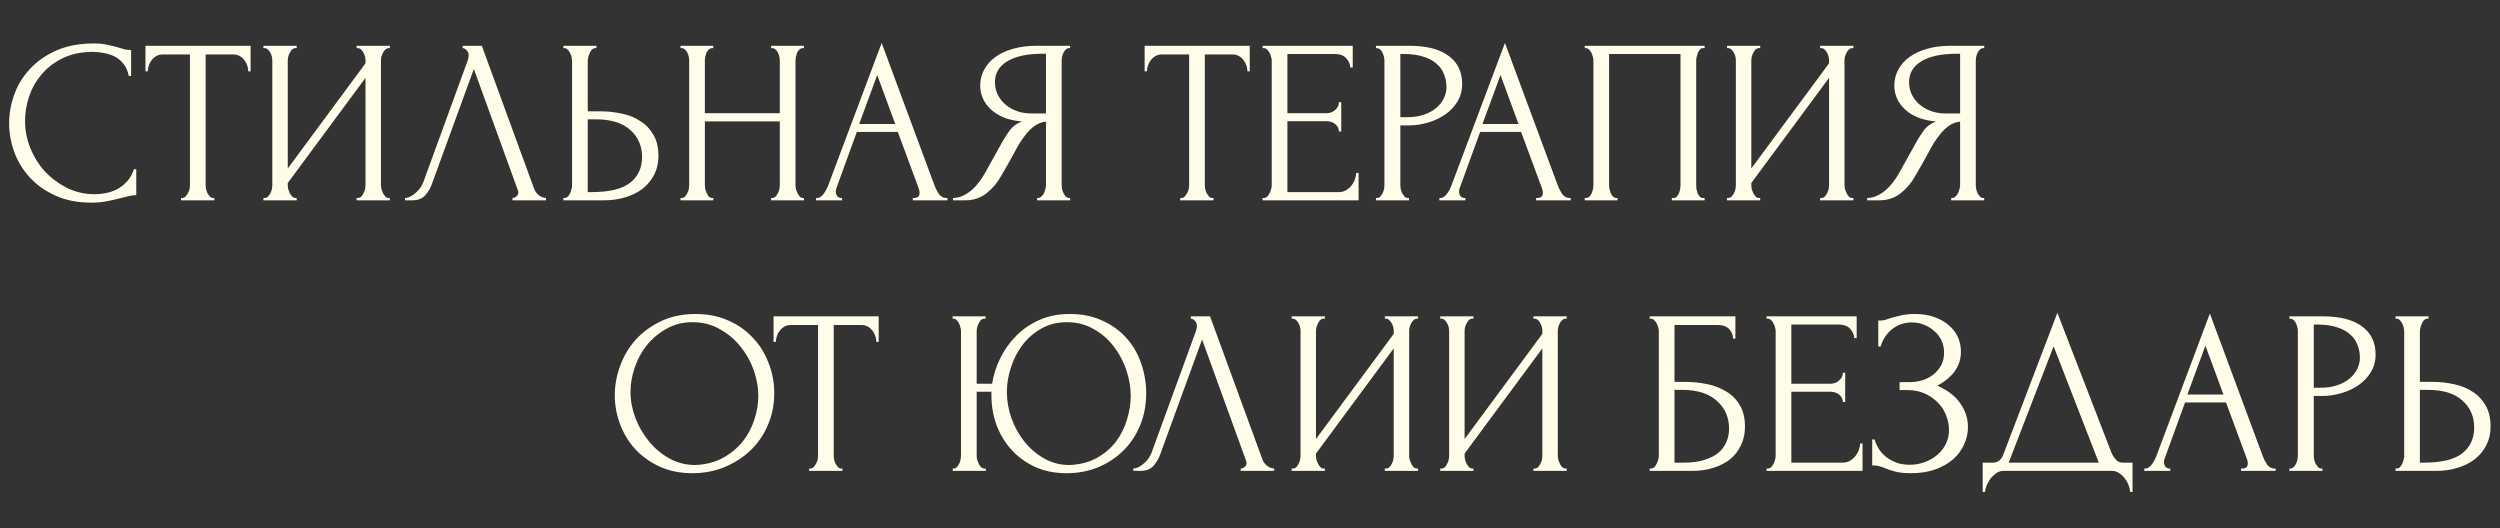
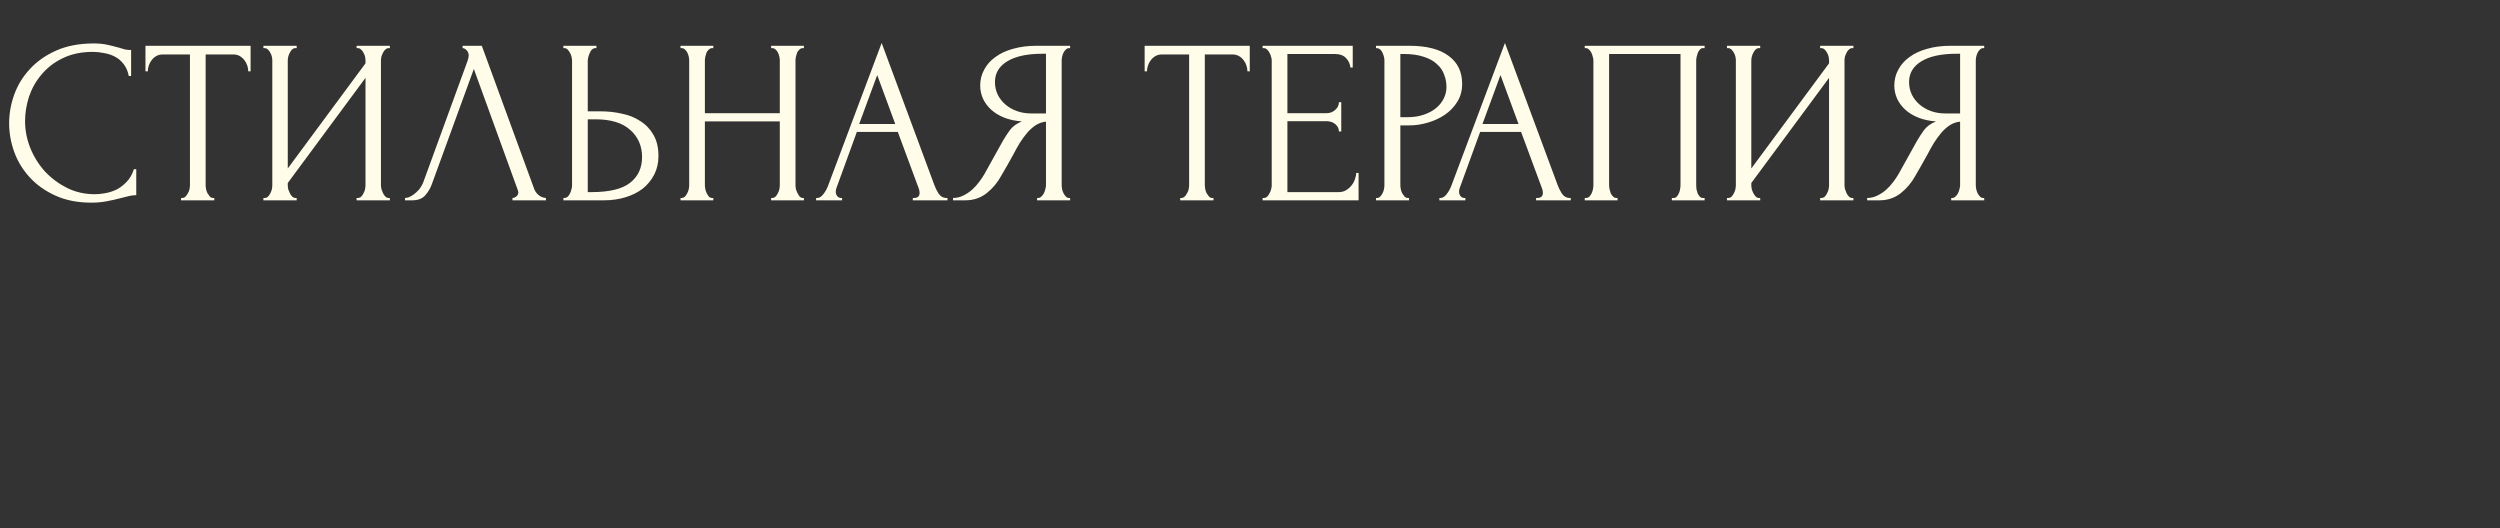
<svg xmlns="http://www.w3.org/2000/svg" width="961" height="203" viewBox="0 0 961 203" fill="none">
  <rect x="0" y="0" width="961" height="203" fill="#333333" stroke="none" />
  <path d="M35.73 19.94C31.29 19.94 27.42 20.75 24.12 22.37C20.88 23.93 18.18 26 16.02 28.58C13.86 31.1 12.24 33.95 11.16 37.13C10.14 40.31 9.63 43.46 9.63 46.58C9.63 50.12 10.32 53.6 11.7 57.02C13.08 60.38 14.97 63.38 17.37 66.02C19.83 68.6 22.68 70.7 25.92 72.32C29.16 73.88 32.67 74.66 36.45 74.66C37.53 74.66 38.79 74.54 40.23 74.3C41.73 74.06 43.2 73.61 44.64 72.95C46.08 72.23 47.4 71.24 48.6 69.98C49.86 68.72 50.82 67.07 51.48 65.03H52.38V75.02C51.48 75.02 50.52 75.14 49.5 75.38C48.54 75.62 47.46 75.89 46.26 76.19C44.7 76.61 42.96 77 41.04 77.36C39.18 77.72 37.2 77.9 35.1 77.9C29.88 77.9 25.29 77 21.33 75.2C17.37 73.4 14.07 71.06 11.43 68.18C8.79 65.3 6.81 62.06 5.49 58.46C4.17 54.8 3.51 51.11 3.51 47.39C3.51 43.67 4.17 39.98 5.49 36.32C6.81 32.66 8.82 29.39 11.52 26.51C14.22 23.57 17.61 21.2 21.69 19.4C25.77 17.6 30.57 16.7 36.09 16.7C38.07 16.7 39.84 16.88 41.4 17.24C43.02 17.6 44.46 17.96 45.72 18.32C46.62 18.62 47.43 18.86 48.15 19.04C48.93 19.16 49.68 19.22 50.4 19.22V29.21H49.5C49.14 27.35 48.48 25.82 47.52 24.62C46.56 23.36 45.42 22.4 44.1 21.74C42.84 21.08 41.46 20.63 39.96 20.39C38.52 20.09 37.11 19.94 35.73 19.94ZM81.927 76.1H82.377V77H69.597V76.1H70.047C70.527 76.1 70.947 75.92 71.307 75.56C71.667 75.2 71.967 74.78 72.207 74.3C72.507 73.82 72.717 73.31 72.837 72.77C72.957 72.17 73.017 71.63 73.017 71.15V20.93H62.577C61.617 20.93 60.777 21.14 60.057 21.56C59.337 21.98 58.737 22.52 58.257 23.18C57.777 23.78 57.417 24.47 57.177 25.25C56.937 25.97 56.817 26.69 56.817 27.41H55.917V17.6H96.327V27.41H95.427C95.427 26.69 95.307 25.97 95.067 25.25C94.827 24.47 94.467 23.78 93.987 23.18C93.507 22.52 92.907 21.98 92.187 21.56C91.467 21.14 90.627 20.93 89.667 20.93H79.047V71.15C79.047 71.63 79.107 72.17 79.227 72.77C79.347 73.31 79.527 73.82 79.767 74.3C80.067 74.78 80.367 75.2 80.667 75.56C81.027 75.92 81.447 76.1 81.927 76.1ZM137.077 76.1H137.527C138.007 76.1 138.427 75.95 138.787 75.65C139.147 75.29 139.447 74.87 139.687 74.39C139.987 73.85 140.197 73.31 140.317 72.77C140.437 72.17 140.497 71.63 140.497 71.15V29.93L110.617 70.34V71.15C110.617 71.63 110.677 72.17 110.797 72.77C110.977 73.31 111.187 73.82 111.427 74.3C111.667 74.78 111.967 75.2 112.327 75.56C112.687 75.92 113.107 76.1 113.587 76.1H114.037V77H101.257V76.1H101.707C102.187 76.1 102.607 75.95 102.967 75.65C103.327 75.29 103.627 74.87 103.867 74.39C104.167 73.85 104.377 73.31 104.497 72.77C104.617 72.17 104.677 71.63 104.677 71.15V23.18C104.677 22.76 104.617 22.28 104.497 21.74C104.377 21.2 104.167 20.69 103.867 20.21C103.627 19.73 103.327 19.34 102.967 19.04C102.607 18.68 102.187 18.5 101.707 18.5H101.257V17.6H114.037V18.5H113.317C112.897 18.56 112.507 18.77 112.147 19.13C111.847 19.49 111.577 19.91 111.337 20.39C111.097 20.81 110.917 21.29 110.797 21.83C110.677 22.31 110.617 22.76 110.617 23.18V64.76L140.497 24.35V23.18C140.497 22.76 140.437 22.28 140.317 21.74C140.197 21.2 139.987 20.69 139.687 20.21C139.447 19.73 139.147 19.34 138.787 19.04C138.427 18.68 138.007 18.5 137.527 18.5H137.077V17.6H149.857V18.5H149.407C148.927 18.5 148.507 18.68 148.147 19.04C147.787 19.34 147.487 19.73 147.247 20.21C147.007 20.69 146.797 21.2 146.617 21.74C146.497 22.28 146.437 22.76 146.437 23.18V71.15C146.437 71.63 146.497 72.14 146.617 72.68C146.797 73.22 147.007 73.76 147.247 74.3C147.487 74.78 147.787 75.2 148.147 75.56C148.507 75.92 148.927 76.1 149.407 76.1H149.857V77H137.077V76.1ZM166.036 70.7C165.496 72.26 164.656 73.7 163.516 75.02C162.376 76.34 160.696 77 158.476 77H155.686V76.1C156.046 76.1 156.526 76.01 157.126 75.83C157.726 75.59 158.356 75.23 159.016 74.75C159.676 74.27 160.336 73.67 160.996 72.95C161.656 72.17 162.226 71.21 162.706 70.07L179.716 23.45C180.016 22.55 180.166 21.86 180.166 21.38C180.166 20.48 179.896 19.79 179.356 19.31C178.876 18.77 178.366 18.5 177.826 18.5V17.6H185.206L205.366 72.68C205.666 73.52 206.236 74.3 207.076 75.02C207.916 75.68 208.846 76.04 209.866 76.1V77H196.996V76.1C197.476 76.1 197.956 75.92 198.436 75.56C198.976 75.14 199.246 74.6 199.246 73.94C199.246 73.76 199.186 73.49 199.066 73.13L182.146 26.51L166.036 70.7ZM216.57 76.1H217.02C217.44 76.1 217.83 75.95 218.19 75.65C218.55 75.29 218.85 74.87 219.09 74.39C219.33 73.91 219.51 73.4 219.63 72.86C219.81 72.32 219.9 71.84 219.9 71.42V23.45C219.9 23.03 219.84 22.52 219.72 21.92C219.6 21.32 219.39 20.78 219.09 20.3C218.85 19.82 218.55 19.4 218.19 19.04C217.83 18.68 217.44 18.5 217.02 18.5H216.57V17.6H229.26V18.5H228.63C227.79 18.62 227.13 19.28 226.65 20.48C226.17 21.62 225.93 22.61 225.93 23.45V42.8H230.97C233.73 42.8 236.43 43.1 239.07 43.7C241.77 44.24 244.14 45.2 246.18 46.58C248.28 47.9 249.96 49.67 251.22 51.89C252.48 54.05 253.11 56.75 253.11 59.99C253.11 62.63 252.57 65 251.49 67.1C250.41 69.2 248.94 71 247.08 72.5C245.22 73.94 243 75.05 240.42 75.83C237.9 76.61 235.17 77 232.23 77H216.57V76.1ZM227.28 73.85C234.24 73.85 239.22 72.65 242.22 70.25C245.28 67.85 246.81 64.55 246.81 60.35C246.81 56.09 245.28 52.61 242.22 49.91C239.22 47.21 234.78 45.86 228.9 45.86H225.93V73.85H227.28ZM296.425 76.1H296.875C297.295 76.1 297.685 75.95 298.045 75.65C298.405 75.29 298.705 74.87 298.945 74.39C299.245 73.85 299.455 73.31 299.575 72.77C299.695 72.17 299.755 71.63 299.755 71.15V46.67H270.955V71.15C270.955 71.63 271.015 72.17 271.135 72.77C271.255 73.31 271.435 73.82 271.675 74.3C271.915 74.78 272.185 75.2 272.485 75.56C272.845 75.92 273.265 76.1 273.745 76.1H274.195V77H261.595V76.1H262.045C262.465 76.1 262.855 75.95 263.215 75.65C263.575 75.29 263.875 74.87 264.115 74.39C264.415 73.85 264.625 73.31 264.745 72.77C264.865 72.17 264.925 71.63 264.925 71.15V23.18C264.925 22.76 264.865 22.28 264.745 21.74C264.625 21.2 264.445 20.69 264.205 20.21C263.965 19.73 263.665 19.34 263.305 19.04C262.945 18.68 262.525 18.5 262.045 18.5H261.595V17.6H274.195V18.5H273.745C273.265 18.5 272.845 18.68 272.485 19.04C272.125 19.34 271.825 19.73 271.585 20.21C271.405 20.69 271.255 21.2 271.135 21.74C271.015 22.28 270.955 22.76 270.955 23.18V43.52H299.755V23.18C299.755 22.76 299.695 22.28 299.575 21.74C299.455 21.2 299.275 20.69 299.035 20.21C298.795 19.73 298.495 19.34 298.135 19.04C297.775 18.68 297.355 18.5 296.875 18.5H296.425V17.6H309.025V18.5H308.575C308.095 18.5 307.675 18.68 307.315 19.04C306.955 19.34 306.655 19.73 306.415 20.21C306.235 20.69 306.085 21.2 305.965 21.74C305.845 22.28 305.785 22.76 305.785 23.18V71.15C305.785 71.63 305.845 72.17 305.965 72.77C306.145 73.31 306.355 73.82 306.595 74.3C306.835 74.78 307.105 75.2 307.405 75.56C307.765 75.92 308.155 76.1 308.575 76.1H309.025V77H296.425V76.1ZM350.881 76.1H351.331C352.771 76.1 353.491 75.44 353.491 74.12C353.491 73.64 353.401 73.13 353.221 72.59L345.121 50.72H329.371L321.541 72.23C321.361 72.71 321.271 73.16 321.271 73.58C321.271 74.36 321.481 74.99 321.901 75.47C322.321 75.89 322.771 76.1 323.251 76.1H323.701V77H313.711V76.1H314.161C314.941 76.1 315.691 75.65 316.411 74.75C317.191 73.79 317.821 72.68 318.301 71.42L338.911 16.52L359.071 70.88C359.491 72.08 360.061 73.25 360.781 74.39C361.561 75.53 362.551 76.1 363.751 76.1H364.201V77H350.881V76.1ZM330.271 47.66H344.131L337.201 28.85L330.271 47.66ZM398.657 76.1H399.107C399.527 76.1 399.917 75.92 400.277 75.56C400.697 75.2 401.027 74.78 401.267 74.3C401.507 73.82 401.687 73.31 401.807 72.77C401.987 72.17 402.077 71.63 402.077 71.15V46.76C400.757 46.88 399.497 47.3 398.297 48.02C397.157 48.74 396.047 49.7 394.967 50.9C393.947 52.1 392.957 53.45 391.997 54.95C391.097 56.45 390.227 58.01 389.387 59.63C388.727 60.83 388.007 62.12 387.227 63.5C386.447 64.82 385.667 66.17 384.887 67.55C383.447 70.19 381.557 72.44 379.217 74.3C376.877 76.1 374.177 77 371.117 77H366.347V76.1C367.727 76.1 369.017 75.8 370.217 75.2C371.477 74.6 372.617 73.85 373.637 72.95C374.657 72.05 375.557 71.06 376.337 69.98C377.177 68.9 377.867 67.88 378.407 66.92L385.517 54.14C386.357 52.7 387.257 51.32 388.217 50C389.237 48.62 390.767 47.51 392.807 46.67C390.287 46.49 388.037 46.01 386.057 45.23C384.077 44.45 382.397 43.43 381.017 42.17C379.637 40.91 378.587 39.5 377.867 37.94C377.147 36.32 376.787 34.64 376.787 32.9C376.787 30.68 377.297 28.64 378.317 26.78C379.337 24.86 380.777 23.24 382.637 21.92C384.497 20.54 386.747 19.49 389.387 18.77C392.087 17.99 395.087 17.6 398.387 17.6H411.347V18.5H410.897C410.477 18.5 410.087 18.68 409.727 19.04C409.367 19.34 409.067 19.73 408.827 20.21C408.587 20.69 408.407 21.2 408.287 21.74C408.167 22.28 408.107 22.76 408.107 23.18V71.15C408.107 71.63 408.167 72.17 408.287 72.77C408.407 73.31 408.587 73.82 408.827 74.3C409.067 74.78 409.367 75.2 409.727 75.56C410.087 75.92 410.477 76.1 410.897 76.1H411.347V77H398.657V76.1ZM382.457 31.55C382.457 33.29 382.817 34.91 383.537 36.41C384.257 37.85 385.247 39.11 386.507 40.19C387.767 41.27 389.237 42.11 390.917 42.71C392.597 43.31 394.427 43.61 396.407 43.61H402.077V20.66H400.727C394.907 20.66 390.407 21.62 387.227 23.54C384.047 25.46 382.457 28.13 382.457 31.55ZM466.009 76.1H466.459V77H453.679V76.1H454.129C454.609 76.1 455.029 75.92 455.389 75.56C455.749 75.2 456.049 74.78 456.289 74.3C456.589 73.82 456.799 73.31 456.919 72.77C457.039 72.17 457.099 71.63 457.099 71.15V20.93H446.659C445.699 20.93 444.859 21.14 444.139 21.56C443.419 21.98 442.819 22.52 442.339 23.18C441.859 23.78 441.499 24.47 441.259 25.25C441.019 25.97 440.899 26.69 440.899 27.41H439.999V17.6H480.409V27.41H479.509C479.509 26.69 479.389 25.97 479.149 25.25C478.909 24.47 478.549 23.78 478.069 23.18C477.589 22.52 476.989 21.98 476.269 21.56C475.549 21.14 474.709 20.93 473.749 20.93H463.129V71.15C463.129 71.63 463.189 72.17 463.309 72.77C463.429 73.31 463.609 73.82 463.849 74.3C464.149 74.78 464.449 75.2 464.749 75.56C465.109 75.92 465.529 76.1 466.009 76.1ZM485.339 76.1H485.789C486.269 76.1 486.689 75.95 487.049 75.65C487.409 75.29 487.709 74.87 487.949 74.39C488.249 73.91 488.459 73.4 488.579 72.86C488.759 72.32 488.849 71.81 488.849 71.33V23.18C488.849 22.76 488.759 22.28 488.579 21.74C488.459 21.2 488.249 20.69 487.949 20.21C487.709 19.73 487.409 19.34 487.049 19.04C486.689 18.68 486.269 18.5 485.789 18.5H485.339V17.6H519.989V25.97H519.089C518.969 24.59 518.429 23.39 517.469 22.37C516.509 21.29 515.009 20.75 512.969 20.75H494.879V43.52H509.819C511.199 43.52 512.339 43.1 513.239 42.26C514.199 41.42 514.679 40.43 514.679 39.29H515.579V50.54H514.679C514.679 49.46 514.229 48.53 513.329 47.75C512.429 46.97 511.259 46.58 509.819 46.58H494.879V73.85H514.589C515.729 73.85 516.719 73.58 517.559 73.04C518.399 72.5 519.089 71.87 519.629 71.15C520.229 70.37 520.649 69.56 520.889 68.72C521.189 67.82 521.339 67.07 521.339 66.47H522.239V77H485.339V76.1ZM528.931 17.6H541.711C548.371 17.6 553.411 18.89 556.831 21.47C560.311 23.99 562.051 27.59 562.051 32.27C562.051 34.79 561.451 37.04 560.251 39.02C559.051 41 557.461 42.68 555.481 44.06C553.561 45.38 551.371 46.4 548.911 47.12C546.511 47.84 544.111 48.2 541.711 48.2H538.291V71.15C538.291 71.63 538.351 72.17 538.471 72.77C538.591 73.31 538.771 73.82 539.011 74.3C539.311 74.78 539.611 75.2 539.911 75.56C540.271 75.92 540.691 76.1 541.171 76.1H541.621V77H528.931V76.1H529.381C529.801 76.1 530.191 75.92 530.551 75.56C530.911 75.2 531.211 74.78 531.451 74.3C531.691 73.82 531.871 73.31 531.991 72.77C532.111 72.17 532.171 71.63 532.171 71.15V23.18C532.171 22.34 531.931 21.38 531.451 20.3C530.971 19.22 530.281 18.62 529.381 18.5H528.931V17.6ZM538.291 20.75V45.05H540.991C543.391 45.05 545.521 44.72 547.381 44.06C549.301 43.4 550.891 42.53 552.151 41.45C553.411 40.37 554.371 39.14 555.031 37.76C555.691 36.38 556.021 34.97 556.021 33.53C556.021 31.79 555.721 30.17 555.121 28.67C554.581 27.11 553.651 25.76 552.331 24.62C551.071 23.42 549.391 22.49 547.291 21.83C545.191 21.11 542.611 20.75 539.551 20.75H538.291ZM590.471 76.1H590.921C592.361 76.1 593.081 75.44 593.081 74.12C593.081 73.64 592.991 73.13 592.811 72.59L584.711 50.72H568.961L561.131 72.23C560.951 72.71 560.861 73.16 560.861 73.58C560.861 74.36 561.071 74.99 561.491 75.47C561.911 75.89 562.361 76.1 562.841 76.1H563.291V77H553.301V76.1H553.751C554.531 76.1 555.281 75.65 556.001 74.75C556.781 73.79 557.411 72.68 557.891 71.42L578.501 16.52L598.661 70.88C599.081 72.08 599.651 73.25 600.371 74.39C601.151 75.53 602.141 76.1 603.341 76.1H603.791V77H590.471V76.1ZM569.861 47.66H583.721L576.791 28.85L569.861 47.66ZM609.177 76.1H609.627C610.107 76.1 610.527 75.95 610.887 75.65C611.247 75.29 611.547 74.87 611.787 74.39C612.027 73.85 612.207 73.31 612.327 72.77C612.447 72.17 612.507 71.63 612.507 71.15V23.18C612.507 22.76 612.417 22.28 612.237 21.74C612.117 21.2 611.937 20.69 611.697 20.21C611.457 19.73 611.157 19.34 610.797 19.04C610.437 18.68 610.047 18.5 609.627 18.5H609.177V17.6H655.257V18.5H654.537C654.117 18.5 653.757 18.68 653.457 19.04C653.157 19.34 652.887 19.76 652.647 20.3C652.467 20.78 652.317 21.29 652.197 21.83C652.077 22.37 652.017 22.82 652.017 23.18V71.15C652.017 71.63 652.047 72.14 652.107 72.68C652.227 73.22 652.377 73.76 652.557 74.3C652.797 74.78 653.067 75.2 653.367 75.56C653.727 75.92 654.117 76.1 654.537 76.1H655.257V77H642.657V76.1H643.467C643.887 76.1 644.247 75.92 644.547 75.56C644.907 75.2 645.177 74.78 645.357 74.3C645.597 73.82 645.747 73.31 645.807 72.77C645.927 72.17 645.987 71.63 645.987 71.15V20.75H618.537V71.15C618.537 71.63 618.597 72.17 618.717 72.77C618.837 73.31 618.987 73.82 619.167 74.3C619.407 74.78 619.707 75.2 620.067 75.56C620.427 75.92 620.847 76.1 621.327 76.1H621.777V77H609.177V76.1ZM699.665 76.1H700.115C700.595 76.1 701.015 75.95 701.375 75.65C701.735 75.29 702.035 74.87 702.275 74.39C702.575 73.85 702.785 73.31 702.905 72.77C703.025 72.17 703.085 71.63 703.085 71.15V29.93L673.205 70.34V71.15C673.205 71.63 673.265 72.17 673.385 72.77C673.565 73.31 673.775 73.82 674.015 74.3C674.255 74.78 674.555 75.2 674.915 75.56C675.275 75.92 675.695 76.1 676.175 76.1H676.625V77H663.845V76.1H664.295C664.775 76.1 665.195 75.95 665.555 75.65C665.915 75.29 666.215 74.87 666.455 74.39C666.755 73.85 666.965 73.31 667.085 72.77C667.205 72.17 667.265 71.63 667.265 71.15V23.18C667.265 22.76 667.205 22.28 667.085 21.74C666.965 21.2 666.755 20.69 666.455 20.21C666.215 19.73 665.915 19.34 665.555 19.04C665.195 18.68 664.775 18.5 664.295 18.5H663.845V17.6H676.625V18.5H675.905C675.485 18.56 675.095 18.77 674.735 19.13C674.435 19.49 674.165 19.91 673.925 20.39C673.685 20.81 673.505 21.29 673.385 21.83C673.265 22.31 673.205 22.76 673.205 23.18V64.76L703.085 24.35V23.18C703.085 22.76 703.025 22.28 702.905 21.74C702.785 21.2 702.575 20.69 702.275 20.21C702.035 19.73 701.735 19.34 701.375 19.04C701.015 18.68 700.595 18.5 700.115 18.5H699.665V17.6H712.445V18.5H711.995C711.515 18.5 711.095 18.68 710.735 19.04C710.375 19.34 710.075 19.73 709.835 20.21C709.595 20.69 709.385 21.2 709.205 21.74C709.085 22.28 709.025 22.76 709.025 23.18V71.15C709.025 71.63 709.085 72.14 709.205 72.68C709.385 73.22 709.595 73.76 709.835 74.3C710.075 74.78 710.375 75.2 710.735 75.56C711.095 75.92 711.515 76.1 711.995 76.1H712.445V77H699.665V76.1ZM750.044 76.1H750.494C750.914 76.1 751.304 75.92 751.664 75.56C752.084 75.2 752.414 74.78 752.654 74.3C752.894 73.82 753.074 73.31 753.194 72.77C753.374 72.17 753.464 71.63 753.464 71.15V46.76C752.144 46.88 750.884 47.3 749.684 48.02C748.544 48.74 747.434 49.7 746.354 50.9C745.334 52.1 744.344 53.45 743.384 54.95C742.484 56.45 741.614 58.01 740.774 59.63C740.114 60.83 739.394 62.12 738.614 63.5C737.834 64.82 737.054 66.17 736.274 67.55C734.834 70.19 732.944 72.44 730.604 74.3C728.264 76.1 725.564 77 722.504 77H717.734V76.1C719.114 76.1 720.404 75.8 721.604 75.2C722.864 74.6 724.004 73.85 725.024 72.95C726.044 72.05 726.944 71.06 727.724 69.98C728.564 68.9 729.254 67.88 729.794 66.92L736.904 54.14C737.744 52.7 738.644 51.32 739.604 50C740.624 48.62 742.154 47.51 744.194 46.67C741.674 46.49 739.424 46.01 737.444 45.23C735.464 44.45 733.784 43.43 732.404 42.17C731.024 40.91 729.974 39.5 729.254 37.94C728.534 36.32 728.174 34.64 728.174 32.9C728.174 30.68 728.684 28.64 729.704 26.78C730.724 24.86 732.164 23.24 734.024 21.92C735.884 20.54 738.134 19.49 740.774 18.77C743.474 17.99 746.474 17.6 749.774 17.6H762.734V18.5H762.284C761.864 18.5 761.474 18.68 761.114 19.04C760.754 19.34 760.454 19.73 760.214 20.21C759.974 20.69 759.794 21.2 759.674 21.74C759.554 22.28 759.494 22.76 759.494 23.18V71.15C759.494 71.63 759.554 72.17 759.674 72.77C759.794 73.31 759.974 73.82 760.214 74.3C760.454 74.78 760.754 75.2 761.114 75.56C761.474 75.92 761.864 76.1 762.284 76.1H762.734V77H750.044V76.1ZM733.844 31.55C733.844 33.29 734.204 34.91 734.924 36.41C735.644 37.85 736.634 39.11 737.894 40.19C739.154 41.27 740.624 42.11 742.304 42.71C743.984 43.31 745.814 43.61 747.794 43.61H753.464V20.66H752.114C746.294 20.66 741.794 21.62 738.614 23.54C735.434 25.46 733.844 28.13 733.844 31.55Z" fill="#FFFDE9" />
-   <path d="M267.38 120.7C272.06 120.7 276.26 121.54 279.98 123.22C283.7 124.84 286.85 127.06 289.43 129.88C292.07 132.64 294.08 135.88 295.46 139.6C296.9 143.26 297.62 147.1 297.62 151.12C297.62 155.62 296.78 159.76 295.1 163.54C293.48 167.32 291.23 170.56 288.35 173.26C285.47 175.96 282.11 178.09 278.27 179.65C274.49 181.15 270.44 181.9 266.12 181.9C261.5 181.9 257.33 181.06 253.61 179.38C249.95 177.7 246.83 175.48 244.25 172.72C241.73 169.96 239.78 166.78 238.4 163.18C237.02 159.58 236.33 155.83 236.33 151.93C236.33 148.09 237.02 144.31 238.4 140.59C239.78 136.81 241.79 133.45 244.43 130.51C247.13 127.57 250.4 125.2 254.24 123.4C258.08 121.6 262.46 120.7 267.38 120.7ZM267.29 178.75C271.31 178.57 274.82 177.67 277.82 176.05C280.88 174.37 283.43 172.27 285.47 169.75C287.51 167.17 289.01 164.35 289.97 161.29C290.99 158.23 291.5 155.2 291.5 152.2C291.5 148.9 290.9 145.57 289.7 142.21C288.5 138.85 286.79 135.82 284.57 133.12C282.35 130.36 279.68 128.14 276.56 126.46C273.5 124.72 270.05 123.85 266.21 123.85C262.49 123.85 259.16 124.69 256.22 126.37C253.28 127.99 250.76 130.09 248.66 132.67C246.62 135.25 245.06 138.13 243.98 141.31C242.9 144.49 242.36 147.61 242.36 150.67C242.36 153.97 242.99 157.3 244.25 160.66C245.51 163.96 247.25 166.96 249.47 169.66C251.69 172.36 254.3 174.55 257.3 176.23C260.36 177.91 263.69 178.75 267.29 178.75ZM323.365 180.1H323.815V181H311.035V180.1H311.485C311.965 180.1 312.385 179.92 312.745 179.56C313.105 179.2 313.405 178.78 313.645 178.3C313.945 177.82 314.155 177.31 314.275 176.77C314.395 176.17 314.455 175.63 314.455 175.15V124.93H304.015C303.055 124.93 302.215 125.14 301.495 125.56C300.775 125.98 300.175 126.52 299.695 127.18C299.215 127.78 298.855 128.47 298.615 129.25C298.375 129.97 298.255 130.69 298.255 131.41H297.355V121.6H337.765V131.41H336.865C336.865 130.69 336.745 129.97 336.505 129.25C336.265 128.47 335.905 127.78 335.425 127.18C334.945 126.52 334.345 125.98 333.625 125.56C332.905 125.14 332.065 124.93 331.105 124.93H320.485V175.15C320.485 175.63 320.545 176.17 320.665 176.77C320.785 177.31 320.965 177.82 321.205 178.3C321.505 178.78 321.805 179.2 322.105 179.56C322.465 179.92 322.885 180.1 323.365 180.1ZM366.253 180.1H366.703C367.123 180.1 367.483 179.92 367.783 179.56C368.143 179.2 368.443 178.78 368.683 178.3C368.923 177.82 369.103 177.31 369.223 176.77C369.343 176.17 369.403 175.63 369.403 175.15V127.18C369.403 126.76 369.313 126.28 369.133 125.74C369.013 125.2 368.833 124.69 368.593 124.21C368.353 123.73 368.053 123.34 367.693 123.04C367.393 122.68 367.033 122.5 366.613 122.5H366.163V121.6H378.853V122.5H378.133C377.713 122.56 377.323 122.77 376.963 123.13C376.663 123.49 376.393 123.91 376.153 124.39C375.913 124.87 375.733 125.38 375.613 125.92C375.493 126.4 375.433 126.82 375.433 127.18V147.52H381.373C381.913 144.1 382.963 140.8 384.523 137.62C386.143 134.38 388.213 131.5 390.733 128.98C393.253 126.46 396.223 124.45 399.643 122.95C403.063 121.45 406.933 120.7 411.253 120.7C415.933 120.7 420.073 121.54 423.673 123.22C427.333 124.84 430.423 127.06 432.943 129.88C435.463 132.64 437.353 135.88 438.613 139.6C439.933 143.26 440.593 147.1 440.593 151.12C440.593 155.62 439.813 159.76 438.253 163.54C436.693 167.32 434.533 170.56 431.773 173.26C429.013 175.96 425.773 178.09 422.053 179.65C418.333 181.15 414.313 181.9 409.993 181.9C405.373 181.9 401.263 181.06 397.663 179.38C394.123 177.7 391.123 175.48 388.663 172.72C386.203 169.96 384.313 166.78 382.993 163.18C381.733 159.58 381.103 155.83 381.103 151.93V150.58H375.433V175.15C375.433 175.63 375.493 176.14 375.613 176.68C375.793 177.22 376.003 177.76 376.243 178.3C376.483 178.78 376.783 179.2 377.143 179.56C377.503 179.92 377.893 180.1 378.313 180.1H378.943V181H366.253V180.1ZM411.163 178.75C415.183 178.57 418.663 177.67 421.603 176.05C424.603 174.37 427.063 172.27 428.983 169.75C430.903 167.17 432.313 164.35 433.213 161.29C434.173 158.23 434.653 155.2 434.653 152.2C434.653 148.9 434.083 145.57 432.943 142.21C431.803 138.85 430.183 135.82 428.083 133.12C425.983 130.36 423.403 128.14 420.343 126.46C417.343 124.72 413.923 123.85 410.083 123.85C406.363 123.85 403.063 124.69 400.183 126.37C397.363 127.99 394.963 130.09 392.983 132.67C391.063 135.25 389.593 138.13 388.573 141.31C387.553 144.49 387.043 147.61 387.043 150.67C387.043 153.97 387.613 157.3 388.753 160.66C389.953 163.96 391.603 166.96 393.703 169.66C395.863 172.36 398.413 174.55 401.353 176.23C404.293 177.91 407.563 178.75 411.163 178.75ZM445.97 174.7C445.43 176.26 444.59 177.7 443.45 179.02C442.31 180.34 440.63 181 438.41 181H435.62V180.1C435.98 180.1 436.46 180.01 437.06 179.83C437.66 179.59 438.29 179.23 438.95 178.75C439.61 178.27 440.27 177.67 440.93 176.95C441.59 176.17 442.16 175.21 442.64 174.07L459.65 127.45C459.95 126.55 460.1 125.86 460.1 125.38C460.1 124.48 459.83 123.79 459.29 123.31C458.81 122.77 458.3 122.5 457.76 122.5V121.6H465.14L485.3 176.68C485.6 177.52 486.17 178.3 487.01 179.02C487.85 179.68 488.78 180.04 489.8 180.1V181H476.93V180.1C477.41 180.1 477.89 179.92 478.37 179.56C478.91 179.14 479.18 178.6 479.18 177.94C479.18 177.76 479.12 177.49 479 177.13L462.08 130.51L445.97 174.7ZM532.323 180.1H532.773C533.253 180.1 533.673 179.95 534.033 179.65C534.393 179.29 534.693 178.87 534.933 178.39C535.233 177.85 535.443 177.31 535.563 176.77C535.683 176.17 535.743 175.63 535.743 175.15V133.93L505.863 174.34V175.15C505.863 175.63 505.923 176.17 506.043 176.77C506.223 177.31 506.433 177.82 506.673 178.3C506.913 178.78 507.213 179.2 507.573 179.56C507.933 179.92 508.353 180.1 508.833 180.1H509.283V181H496.503V180.1H496.953C497.433 180.1 497.853 179.95 498.213 179.65C498.573 179.29 498.873 178.87 499.113 178.39C499.413 177.85 499.623 177.31 499.743 176.77C499.863 176.17 499.923 175.63 499.923 175.15V127.18C499.923 126.76 499.863 126.28 499.743 125.74C499.623 125.2 499.413 124.69 499.113 124.21C498.873 123.73 498.573 123.34 498.213 123.04C497.853 122.68 497.433 122.5 496.953 122.5H496.503V121.6H509.283V122.5H508.563C508.143 122.56 507.753 122.77 507.393 123.13C507.093 123.49 506.823 123.91 506.583 124.39C506.343 124.81 506.163 125.29 506.043 125.83C505.923 126.31 505.863 126.76 505.863 127.18V168.76L535.743 128.35V127.18C535.743 126.76 535.683 126.28 535.563 125.74C535.443 125.2 535.233 124.69 534.933 124.21C534.693 123.73 534.393 123.34 534.033 123.04C533.673 122.68 533.253 122.5 532.773 122.5H532.323V121.6H545.103V122.5H544.653C544.173 122.5 543.753 122.68 543.393 123.04C543.033 123.34 542.733 123.73 542.493 124.21C542.253 124.69 542.043 125.2 541.863 125.74C541.743 126.28 541.683 126.76 541.683 127.18V175.15C541.683 175.63 541.743 176.14 541.863 176.68C542.043 177.22 542.253 177.76 542.493 178.3C542.733 178.78 543.033 179.2 543.393 179.56C543.753 179.92 544.173 180.1 544.653 180.1H545.103V181H532.323V180.1ZM589.452 180.1H589.902C590.382 180.1 590.802 179.95 591.162 179.65C591.522 179.29 591.822 178.87 592.062 178.39C592.362 177.85 592.572 177.31 592.692 176.77C592.812 176.17 592.872 175.63 592.872 175.15V133.93L562.992 174.34V175.15C562.992 175.63 563.052 176.17 563.172 176.77C563.352 177.31 563.562 177.82 563.802 178.3C564.042 178.78 564.342 179.2 564.702 179.56C565.062 179.92 565.482 180.1 565.962 180.1H566.412V181H553.632V180.1H554.082C554.562 180.1 554.982 179.95 555.342 179.65C555.702 179.29 556.002 178.87 556.242 178.39C556.542 177.85 556.752 177.31 556.872 176.77C556.992 176.17 557.052 175.63 557.052 175.15V127.18C557.052 126.76 556.992 126.28 556.872 125.74C556.752 125.2 556.542 124.69 556.242 124.21C556.002 123.73 555.702 123.34 555.342 123.04C554.982 122.68 554.562 122.5 554.082 122.5H553.632V121.6H566.412V122.5H565.692C565.272 122.56 564.882 122.77 564.522 123.13C564.222 123.49 563.952 123.91 563.712 124.39C563.472 124.81 563.292 125.29 563.172 125.83C563.052 126.31 562.992 126.76 562.992 127.18V168.76L592.872 128.35V127.18C592.872 126.76 592.812 126.28 592.692 125.74C592.572 125.2 592.362 124.69 592.062 124.21C591.822 123.73 591.522 123.34 591.162 123.04C590.802 122.68 590.382 122.5 589.902 122.5H589.452V121.6H602.232V122.5H601.782C601.302 122.5 600.882 122.68 600.522 123.04C600.162 123.34 599.862 123.73 599.622 124.21C599.382 124.69 599.172 125.2 598.992 125.74C598.872 126.28 598.812 126.76 598.812 127.18V175.15C598.812 175.63 598.872 176.14 598.992 176.68C599.172 177.22 599.382 177.76 599.622 178.3C599.862 178.78 600.162 179.2 600.522 179.56C600.882 179.92 601.302 180.1 601.782 180.1H602.232V181H589.452V180.1ZM634.14 180.1H634.59C635.07 180.1 635.49 179.95 635.85 179.65C636.21 179.29 636.51 178.87 636.75 178.39C637.05 177.91 637.26 177.4 637.38 176.86C637.56 176.32 637.65 175.81 637.65 175.33V127.18C637.65 126.76 637.56 126.28 637.38 125.74C637.26 125.2 637.05 124.69 636.75 124.21C636.51 123.73 636.21 123.34 635.85 123.04C635.49 122.68 635.07 122.5 634.59 122.5H634.14V121.6H667.08V130.15H666.18C666.18 128.77 665.7 127.57 664.74 126.55C663.78 125.47 662.31 124.93 660.33 124.93H643.68V146.8H647.82C650.58 146.8 653.31 147.07 656.01 147.61C658.77 148.15 661.23 149.08 663.39 150.4C665.61 151.66 667.38 153.4 668.7 155.62C670.08 157.84 670.77 160.63 670.77 163.99C670.77 166.63 670.26 169 669.24 171.1C668.28 173.2 666.9 175 665.1 176.5C663.3 177.94 661.14 179.05 658.62 179.83C656.16 180.61 653.46 181 650.52 181H634.14V180.1ZM647.19 177.85C650.19 177.85 652.77 177.52 654.93 176.86C657.15 176.2 658.98 175.3 660.42 174.16C661.86 172.96 662.91 171.58 663.57 170.02C664.29 168.4 664.65 166.66 664.65 164.8C664.65 160.42 663.09 156.85 659.97 154.09C656.85 151.27 652.41 149.86 646.65 149.86H643.68V177.85H647.19ZM679.052 180.1H679.502C679.982 180.1 680.402 179.95 680.762 179.65C681.122 179.29 681.422 178.87 681.662 178.39C681.962 177.91 682.172 177.4 682.292 176.86C682.472 176.32 682.562 175.81 682.562 175.33V127.18C682.562 126.76 682.472 126.28 682.292 125.74C682.172 125.2 681.962 124.69 681.662 124.21C681.422 123.73 681.122 123.34 680.762 123.04C680.402 122.68 679.982 122.5 679.502 122.5H679.052V121.6H713.702V129.97H712.802C712.682 128.59 712.142 127.39 711.182 126.37C710.222 125.29 708.722 124.75 706.682 124.75H688.592V147.52H703.532C704.912 147.52 706.052 147.1 706.952 146.26C707.912 145.42 708.392 144.43 708.392 143.29H709.292V154.54H708.392C708.392 153.46 707.942 152.53 707.042 151.75C706.142 150.97 704.972 150.58 703.532 150.58H688.592V177.85H708.302C709.442 177.85 710.432 177.58 711.272 177.04C712.112 176.5 712.802 175.87 713.342 175.15C713.942 174.37 714.362 173.56 714.602 172.72C714.902 171.82 715.052 171.07 715.052 170.47H715.952V181H679.052V180.1ZM722.014 123.22H722.824C723.304 123.22 723.844 123.16 724.444 123.04C725.044 122.86 725.674 122.65 726.334 122.41C727.474 122.05 728.824 121.69 730.384 121.33C731.944 120.91 733.834 120.7 736.054 120.7C738.874 120.7 741.364 121.09 743.524 121.87C745.744 122.65 747.604 123.7 749.104 125.02C750.664 126.34 751.834 127.87 752.614 129.61C753.394 131.35 753.784 133.21 753.784 135.19C753.784 138.01 752.974 140.53 751.354 142.75C749.794 144.91 747.574 146.74 744.694 148.24C748.774 150.04 751.744 152.35 753.604 155.17C755.524 157.93 756.484 160.93 756.484 164.17C756.484 166.51 755.974 168.76 754.954 170.92C753.994 173.08 752.584 174.97 750.724 176.59C748.864 178.21 746.584 179.5 743.884 180.46C741.184 181.42 738.094 181.9 734.614 181.9C732.094 181.9 730.054 181.69 728.494 181.27C726.934 180.85 725.584 180.4 724.444 179.92C723.724 179.62 723.034 179.38 722.374 179.2C721.774 179.02 721.144 178.93 720.484 178.93H719.674V168.94H720.574C721.114 170.62 721.834 172.09 722.734 173.35C723.694 174.55 724.774 175.54 725.974 176.32C727.174 177.1 728.464 177.7 729.844 178.12C731.224 178.48 732.634 178.66 734.074 178.66C735.934 178.66 737.764 178.36 739.564 177.76C741.424 177.1 743.044 176.2 744.424 175.06C745.864 173.92 747.004 172.54 747.844 170.92C748.744 169.24 749.194 167.38 749.194 165.34C749.194 163.3 748.804 161.35 748.024 159.49C747.244 157.57 746.134 155.92 744.694 154.54C743.314 153.16 741.664 152.05 739.744 151.21C737.824 150.37 735.724 149.95 733.444 149.95H730.204V146.89H733.894C735.694 146.89 737.404 146.65 739.024 146.17C740.644 145.63 742.054 144.88 743.254 143.92C744.514 142.9 745.504 141.7 746.224 140.32C746.944 138.94 747.304 137.35 747.304 135.55C747.304 133.75 746.944 132.13 746.224 130.69C745.504 129.25 744.544 128.05 743.344 127.09C742.204 126.07 740.884 125.29 739.384 124.75C737.944 124.21 736.444 123.94 734.884 123.94C733.624 123.94 732.394 124.12 731.194 124.48C729.994 124.84 728.854 125.41 727.774 126.19C726.694 126.97 725.734 127.93 724.894 129.07C724.054 130.21 723.394 131.59 722.914 133.21H722.014V123.22ZM819.744 177.85V189.1H818.844C818.784 188.32 818.574 187.45 818.214 186.49C817.854 185.53 817.344 184.63 816.684 183.79C816.084 183.01 815.364 182.35 814.524 181.81C813.684 181.27 812.754 181 811.734 181H770.244C769.224 181 768.294 181.27 767.454 181.81C766.614 182.41 765.864 183.1 765.204 183.88C764.604 184.72 764.094 185.62 763.674 186.58C763.314 187.54 763.104 188.38 763.044 189.1H762.144V177.85H766.104C768.024 177.85 769.374 176.74 770.154 174.52L790.854 120.25L811.734 174.25C812.154 175.15 812.724 175.99 813.444 176.77C814.164 177.49 815.004 177.85 815.964 177.85H819.744ZM772.134 177.85H806.784L789.414 133.12L772.134 177.85ZM861.44 180.1H861.89C863.33 180.1 864.05 179.44 864.05 178.12C864.05 177.64 863.96 177.13 863.78 176.59L855.68 154.72H839.93L832.1 176.23C831.92 176.71 831.83 177.16 831.83 177.58C831.83 178.36 832.04 178.99 832.46 179.47C832.88 179.89 833.33 180.1 833.81 180.1H834.26V181H824.27V180.1H824.72C825.5 180.1 826.25 179.65 826.97 178.75C827.75 177.79 828.38 176.68 828.86 175.42L849.47 120.52L869.63 174.88C870.05 176.08 870.62 177.25 871.34 178.39C872.12 179.53 873.11 180.1 874.31 180.1H874.76V181H861.44V180.1ZM840.83 151.66H854.69L847.76 132.85L840.83 151.66ZM880.056 121.6H892.836C899.496 121.6 904.536 122.89 907.956 125.47C911.436 127.99 913.176 131.59 913.176 136.27C913.176 138.79 912.576 141.04 911.376 143.02C910.176 145 908.586 146.68 906.606 148.06C904.686 149.38 902.496 150.4 900.036 151.12C897.636 151.84 895.236 152.2 892.836 152.2H889.416V175.15C889.416 175.63 889.476 176.17 889.596 176.77C889.716 177.31 889.896 177.82 890.136 178.3C890.436 178.78 890.736 179.2 891.036 179.56C891.396 179.92 891.816 180.1 892.296 180.1H892.746V181H880.056V180.1H880.506C880.926 180.1 881.316 179.92 881.676 179.56C882.036 179.2 882.336 178.78 882.576 178.3C882.816 177.82 882.996 177.31 883.116 176.77C883.236 176.17 883.296 175.63 883.296 175.15V127.18C883.296 126.34 883.056 125.38 882.576 124.3C882.096 123.22 881.406 122.62 880.506 122.5H880.056V121.6ZM889.416 124.75V149.05H892.116C894.516 149.05 896.646 148.72 898.506 148.06C900.426 147.4 902.016 146.53 903.276 145.45C904.536 144.37 905.496 143.14 906.156 141.76C906.816 140.38 907.146 138.97 907.146 137.53C907.146 135.79 906.846 134.17 906.246 132.67C905.706 131.11 904.776 129.76 903.456 128.62C902.196 127.42 900.516 126.49 898.416 125.83C896.316 125.11 893.736 124.75 890.676 124.75H889.416ZM920.839 180.1H921.289C921.709 180.1 922.099 179.95 922.459 179.65C922.819 179.29 923.119 178.87 923.359 178.39C923.599 177.91 923.779 177.4 923.899 176.86C924.079 176.32 924.169 175.84 924.169 175.42V127.45C924.169 127.03 924.109 126.52 923.989 125.92C923.869 125.32 923.659 124.78 923.359 124.3C923.119 123.82 922.819 123.4 922.459 123.04C922.099 122.68 921.709 122.5 921.289 122.5H920.839V121.6H933.529V122.5H932.899C932.059 122.62 931.399 123.28 930.919 124.48C930.439 125.62 930.199 126.61 930.199 127.45V146.8H935.239C937.999 146.8 940.699 147.1 943.339 147.7C946.039 148.24 948.409 149.2 950.449 150.58C952.549 151.9 954.229 153.67 955.489 155.89C956.749 158.05 957.379 160.75 957.379 163.99C957.379 166.63 956.839 169 955.759 171.1C954.679 173.2 953.209 175 951.349 176.5C949.489 177.94 947.269 179.05 944.689 179.83C942.169 180.61 939.439 181 936.499 181H920.839V180.1ZM931.549 177.85C938.509 177.85 943.489 176.65 946.489 174.25C949.549 171.85 951.079 168.55 951.079 164.35C951.079 160.09 949.549 156.61 946.489 153.91C943.489 151.21 939.049 149.86 933.169 149.86H930.199V177.85H931.549Z" fill="#FFFDE9" />
</svg>